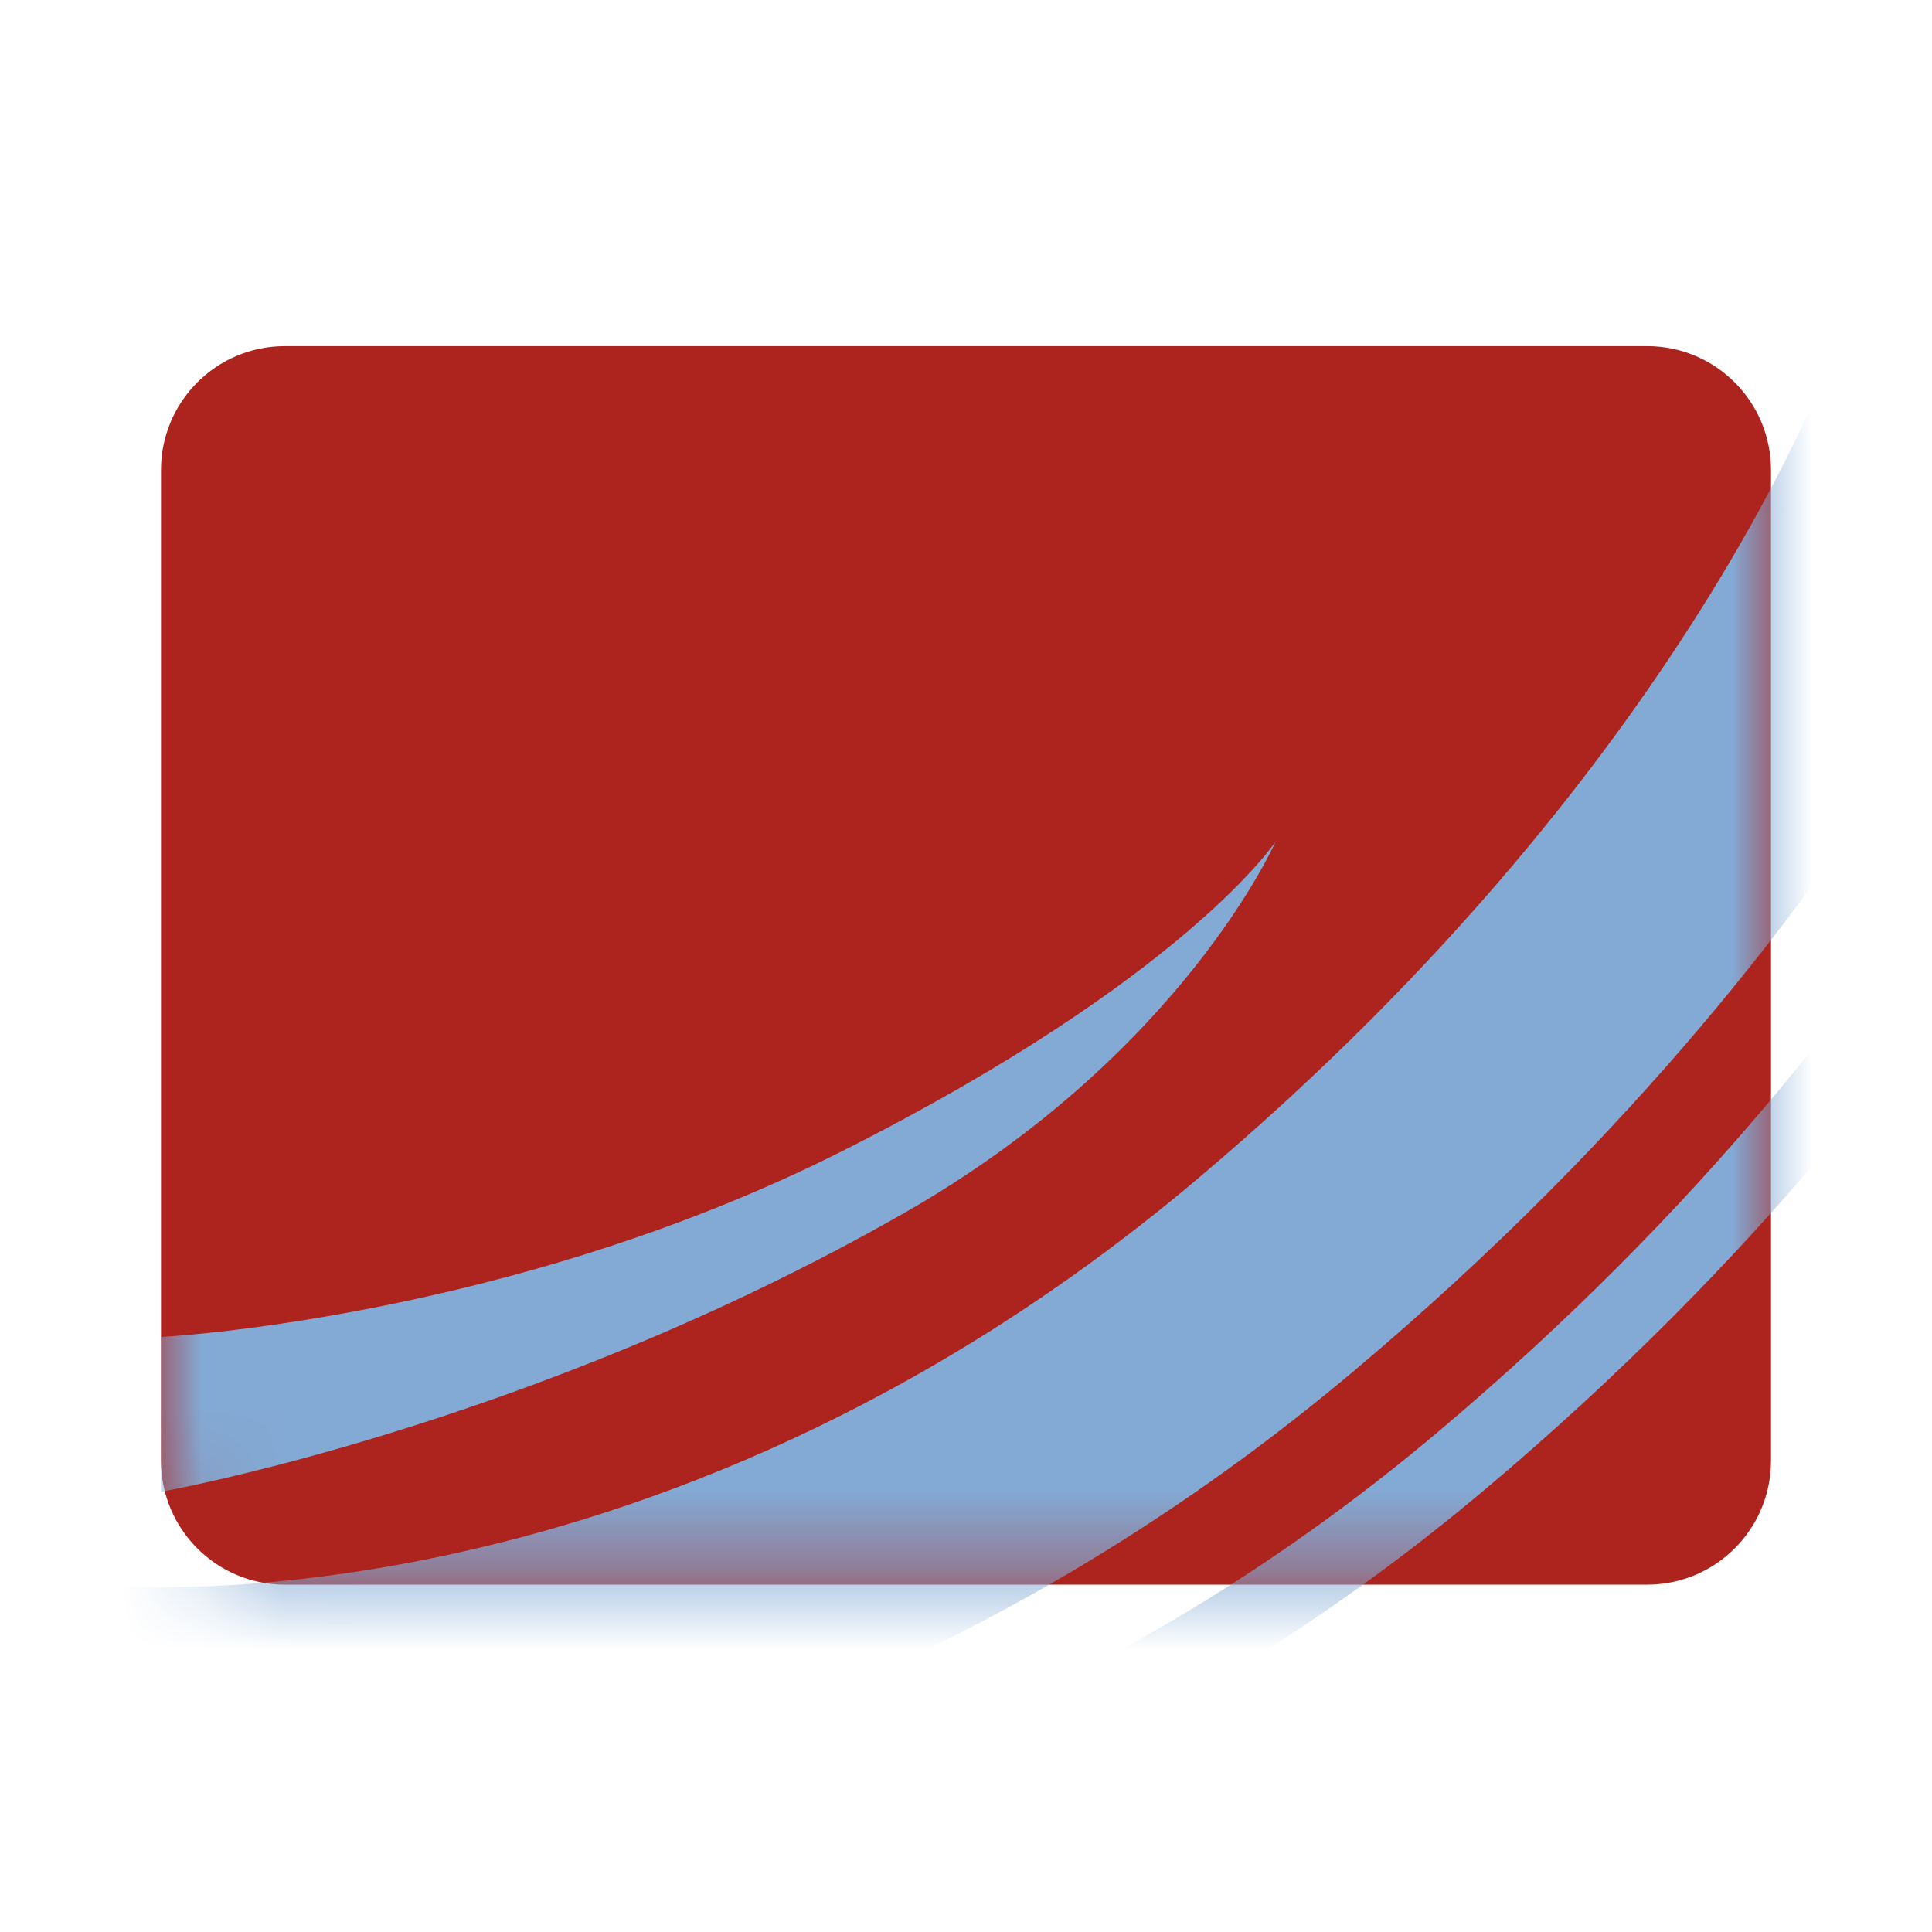
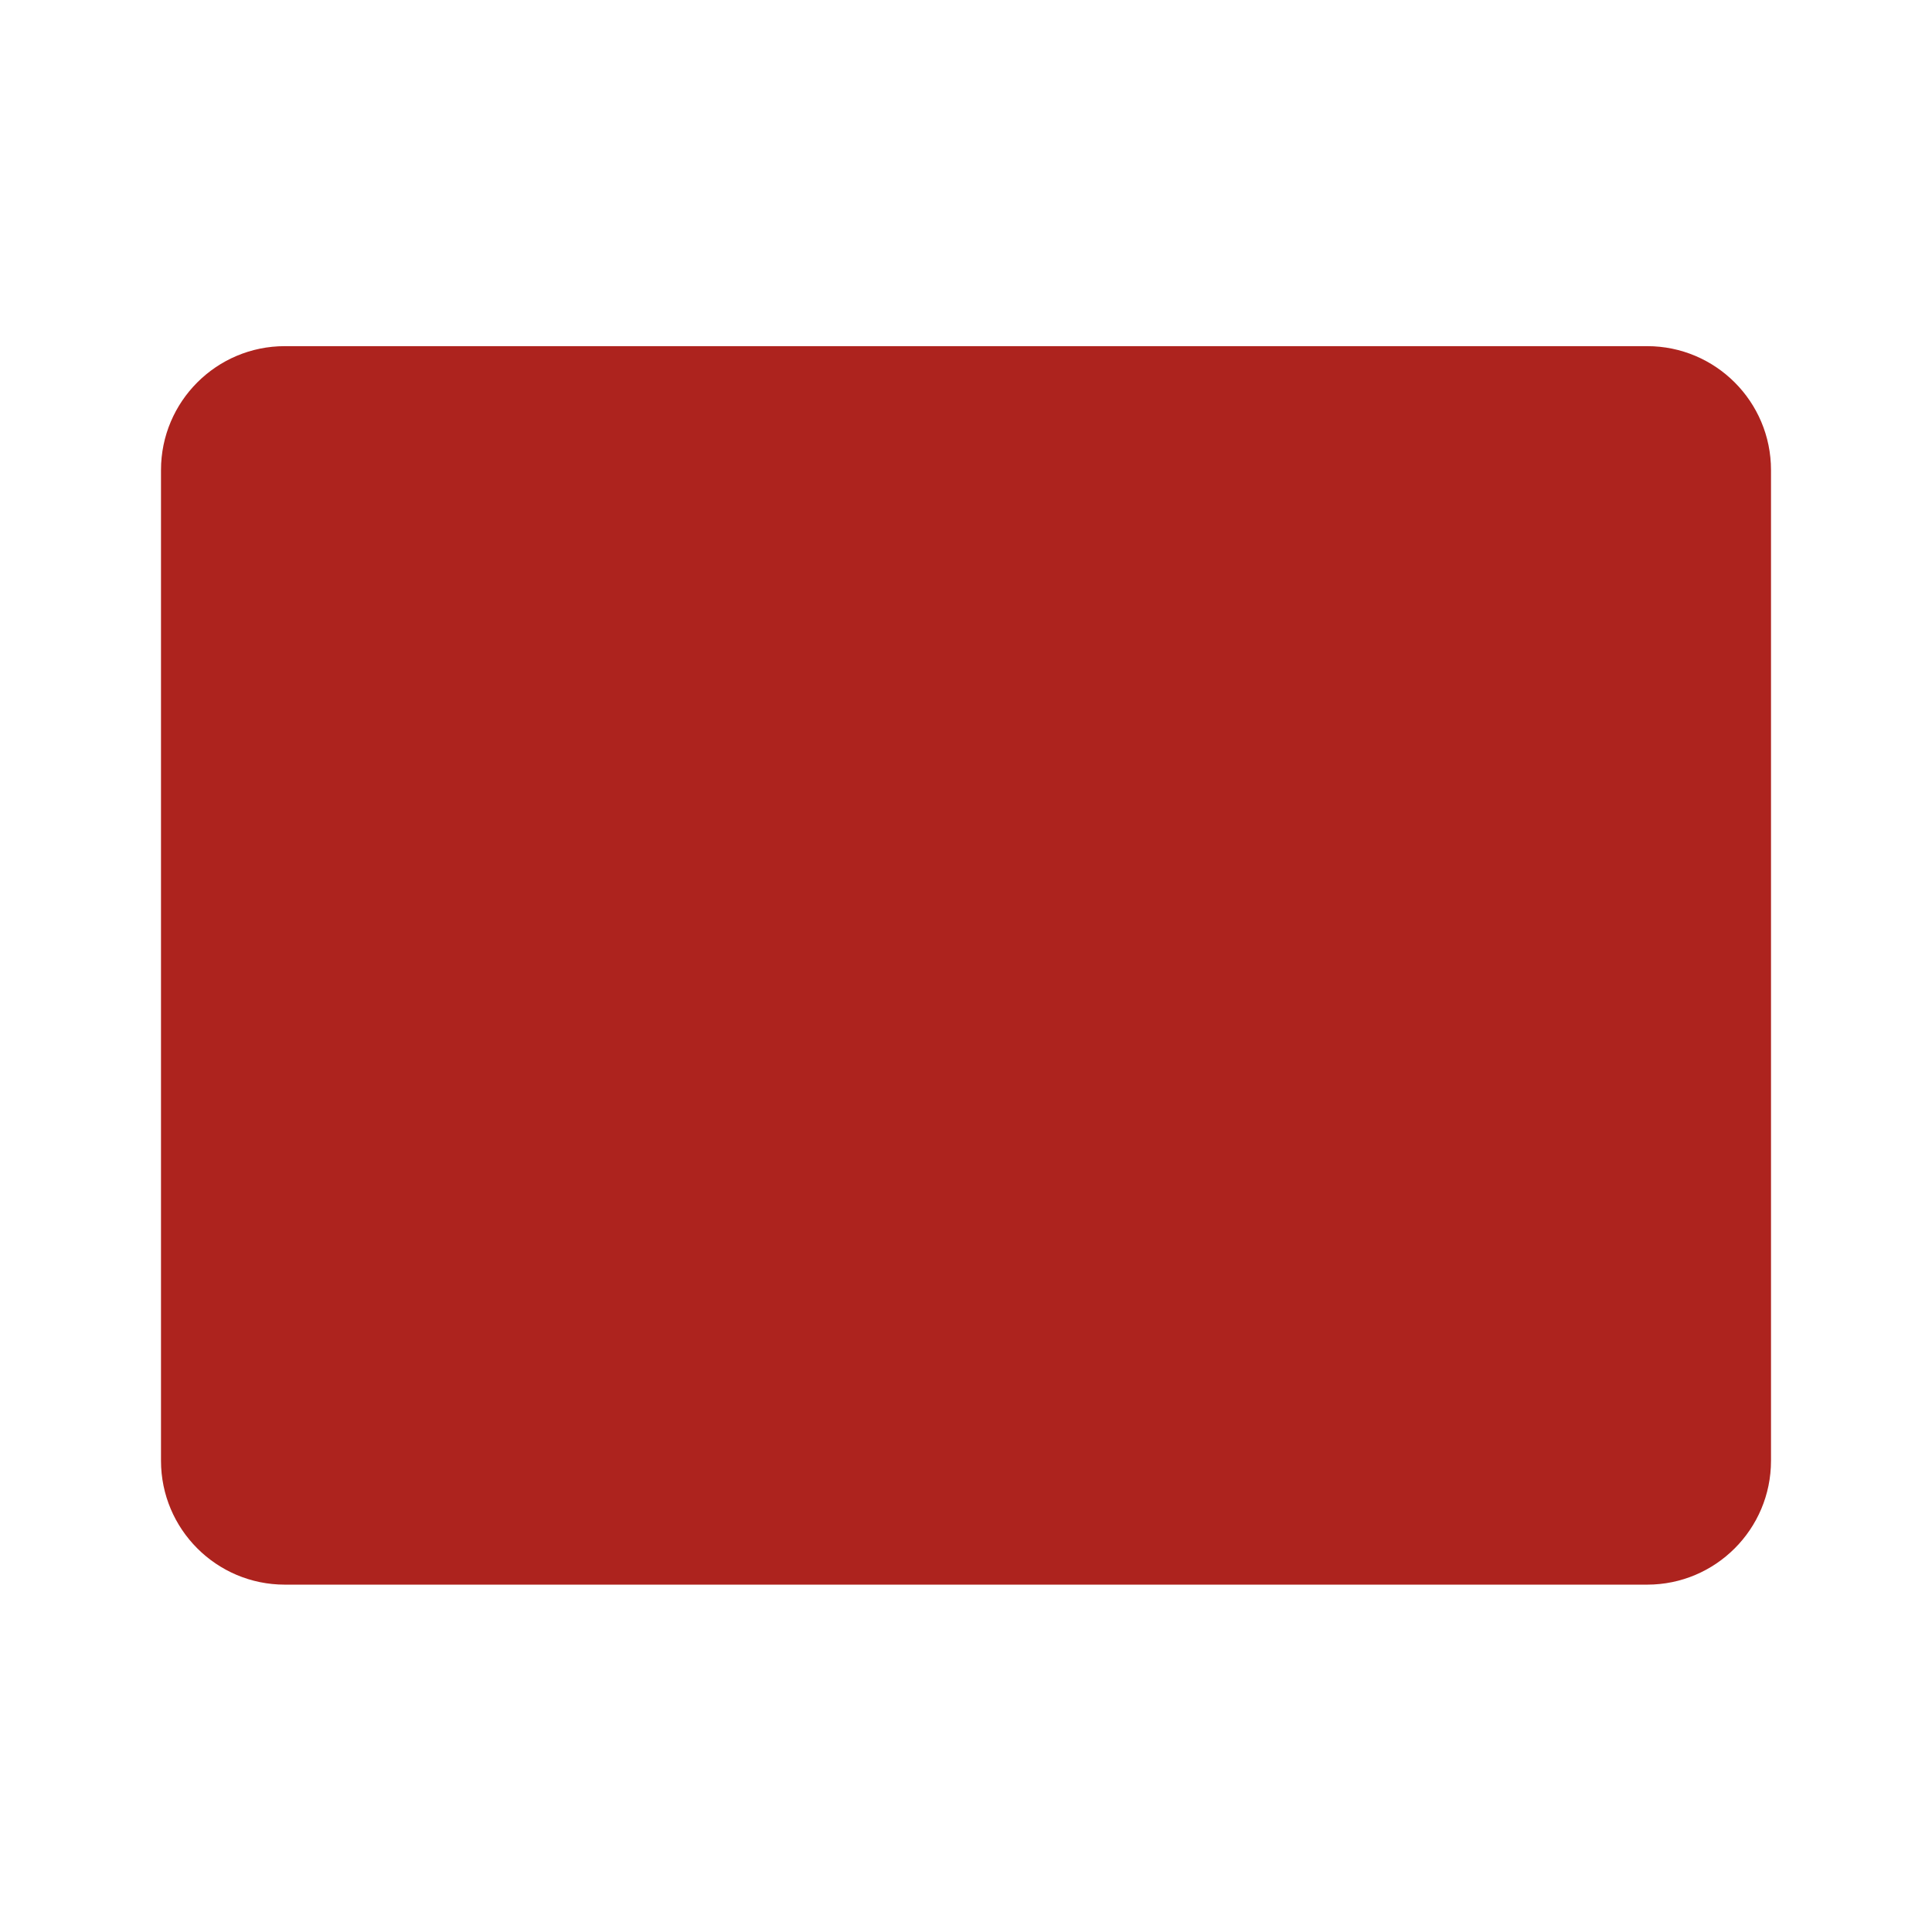
<svg xmlns="http://www.w3.org/2000/svg" width="24" height="24" viewBox="0 0 24 24" fill="none">
  <path d="M20.462 4.3H3.538C2.689 4.3 2 4.989 2 5.839V18.146C2 18.996 2.689 19.685 3.538 19.685H20.462C21.311 19.685 22 18.996 22 18.146V5.839C22 4.989 21.311 4.3 20.462 4.3Z" fill="#AD231E" />
  <mask id="mask0_540_29516" style="mask-type:alpha" maskUnits="userSpaceOnUse" x="2" y="4" width="20" height="16">
-     <path d="M20.462 4.3H3.538C2.689 4.3 2 4.989 2 5.839V18.146C2 18.996 2.689 19.685 3.538 19.685H20.462C21.311 19.685 22 18.996 22 18.146V5.839C22 4.989 21.311 4.3 20.462 4.3Z" fill="#AD231E" />
-   </mask>
+     </mask>
  <g mask="url(#mask0_540_29516)">
    <path fill-rule="evenodd" clip-rule="evenodd" d="M23.884 8.965C22.526 11.175 20.306 14.094 16.837 17.015C12.958 20.282 9.061 21.724 6.115 22.344C4.644 22.654 3.411 22.758 2.533 22.785C2.094 22.798 1.743 22.792 1.495 22.781C1.37 22.776 1.272 22.77 1.2 22.764C1.165 22.762 1.136 22.759 1.114 22.757L1.087 22.755L1.077 22.754L1.073 22.753L1.071 22.753C1.071 22.753 1.07 22.753 1.231 21.223C1.392 19.693 1.391 19.693 1.391 19.693C1.397 19.693 1.41 19.695 1.429 19.696C1.469 19.699 1.534 19.703 1.624 19.707C1.804 19.715 2.081 19.72 2.441 19.709C3.162 19.688 4.212 19.6 5.481 19.333C8.016 18.799 11.427 17.549 14.855 14.662C18.043 11.977 20.055 9.319 21.263 7.354C21.867 6.371 22.27 5.561 22.519 5.008C22.643 4.732 22.728 4.52 22.781 4.383C22.807 4.315 22.825 4.265 22.835 4.236C22.841 4.221 22.844 4.211 22.846 4.207L22.845 4.208C22.845 4.208 22.845 4.209 24.308 4.685C25.771 5.16 25.771 5.161 25.77 5.162L25.77 5.163L25.769 5.166L25.767 5.174L25.759 5.195C25.754 5.212 25.746 5.234 25.736 5.261C25.717 5.315 25.69 5.39 25.654 5.485C25.582 5.673 25.474 5.938 25.325 6.27C25.027 6.933 24.563 7.86 23.884 8.965ZM22.846 4.207C22.846 4.205 22.846 4.204 22.846 4.204L22.846 4.205L22.846 4.207ZM1.39 19.693L1.388 19.693L1.386 19.692M1.39 19.693L1.391 19.693Z" fill="#83AAD5" />
-     <path fill-rule="evenodd" clip-rule="evenodd" d="M25.274 10.709C23.968 12.833 21.822 15.661 18.451 18.499C14.73 21.633 11.003 23.008 8.201 23.598C6.801 23.893 5.631 23.991 4.808 24.016C4.397 24.029 4.072 24.023 3.847 24.013C3.735 24.008 3.648 24.003 3.588 23.998C3.558 23.996 3.535 23.994 3.518 23.993L3.499 23.991L3.493 23.99L3.491 23.99L3.491 23.99C3.49 23.99 3.49 23.99 3.539 23.531C3.587 23.072 3.587 23.072 3.587 23.072L3.589 23.072L3.601 23.073C3.613 23.074 3.632 23.076 3.657 23.078C3.707 23.081 3.784 23.087 3.886 23.091C4.09 23.099 4.393 23.105 4.781 23.094C5.556 23.07 6.671 22.977 8.011 22.695C10.69 22.131 14.27 20.813 17.857 17.793C21.143 15.026 23.227 12.276 24.488 10.226C25.118 9.2 25.543 8.349 25.808 7.758C25.941 7.462 26.035 7.231 26.094 7.077C26.124 6.999 26.145 6.941 26.158 6.902C26.165 6.883 26.17 6.869 26.173 6.86L26.176 6.851L26.177 6.849C26.177 6.849 26.177 6.85 26.616 6.992C27.054 7.135 27.054 7.135 27.054 7.136L27.054 7.136L27.054 7.138L27.052 7.142L27.047 7.157C27.043 7.169 27.037 7.187 27.029 7.21C27.013 7.256 26.989 7.322 26.956 7.407C26.891 7.577 26.791 7.824 26.651 8.136C26.37 8.76 25.927 9.647 25.274 10.709Z" fill="#83AAD5" />
    <path d="M2 16.608V18.531C2 18.531 6.592 17.72 11.231 15.069C14.692 13.091 15.846 10.454 15.846 10.454C15.846 10.454 14.734 12.146 10.461 14.3C6.312 16.392 2 16.608 2 16.608Z" fill="#83AAD5" />
  </g>
</svg>